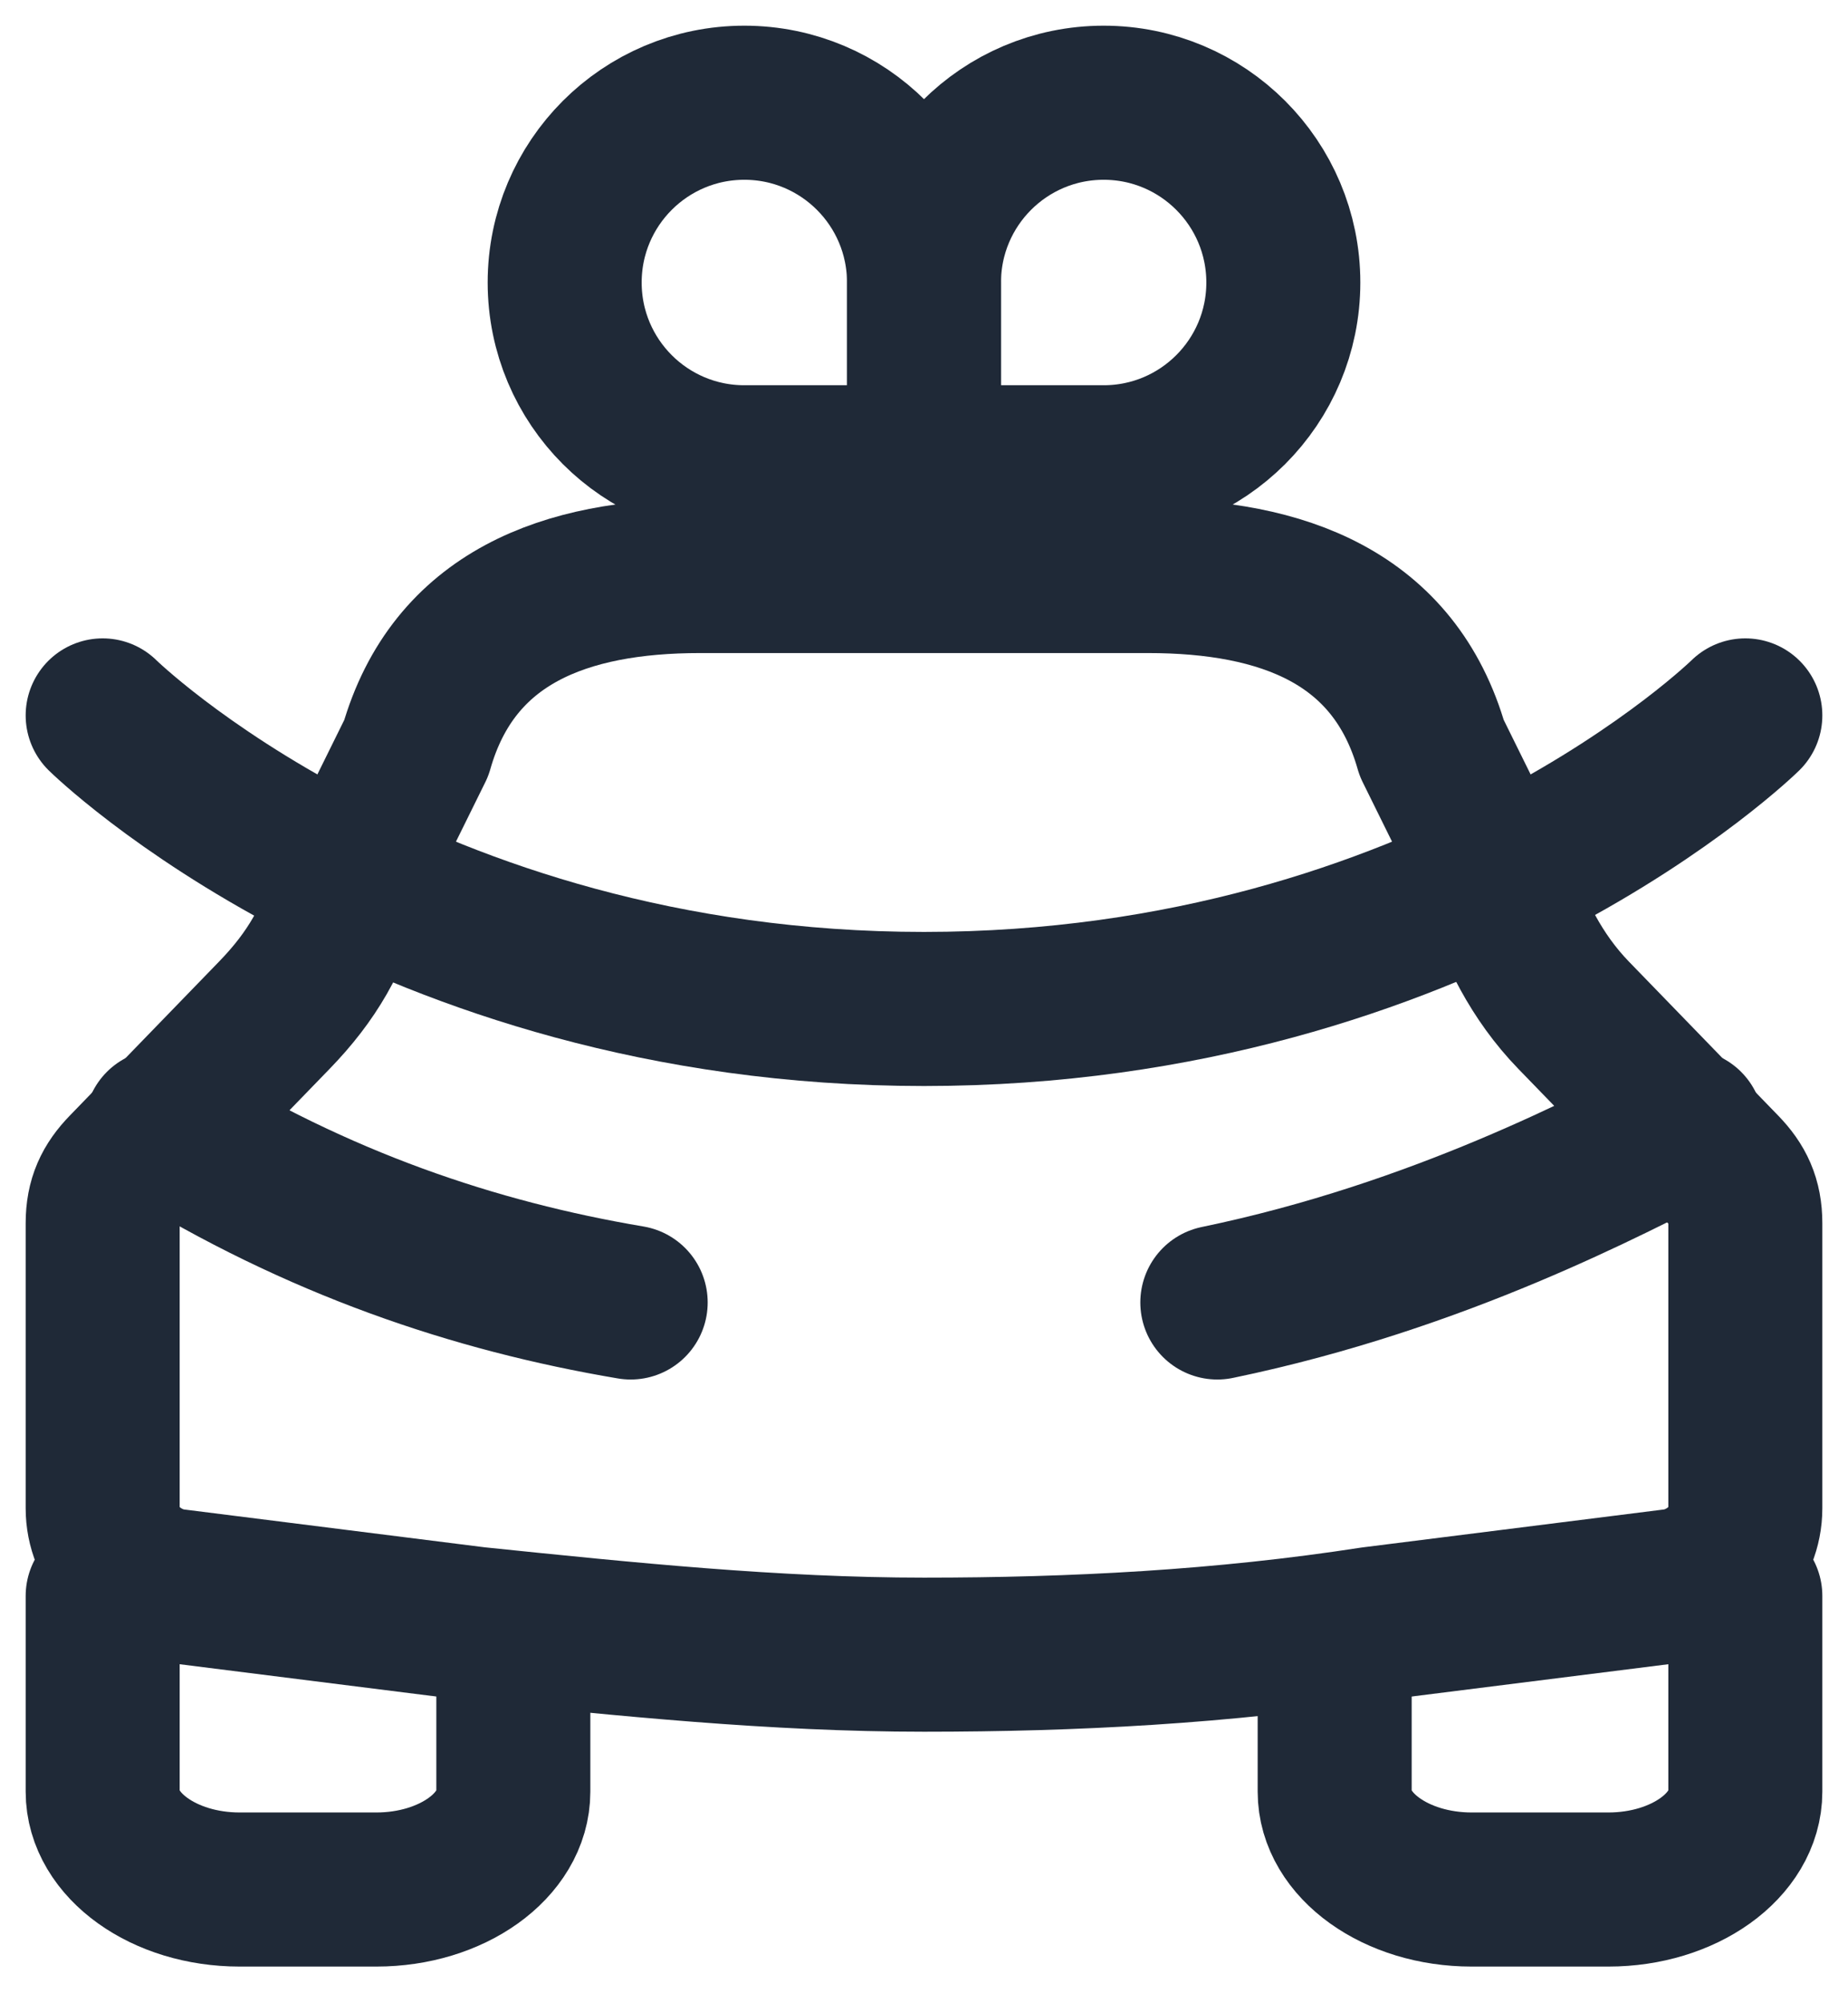
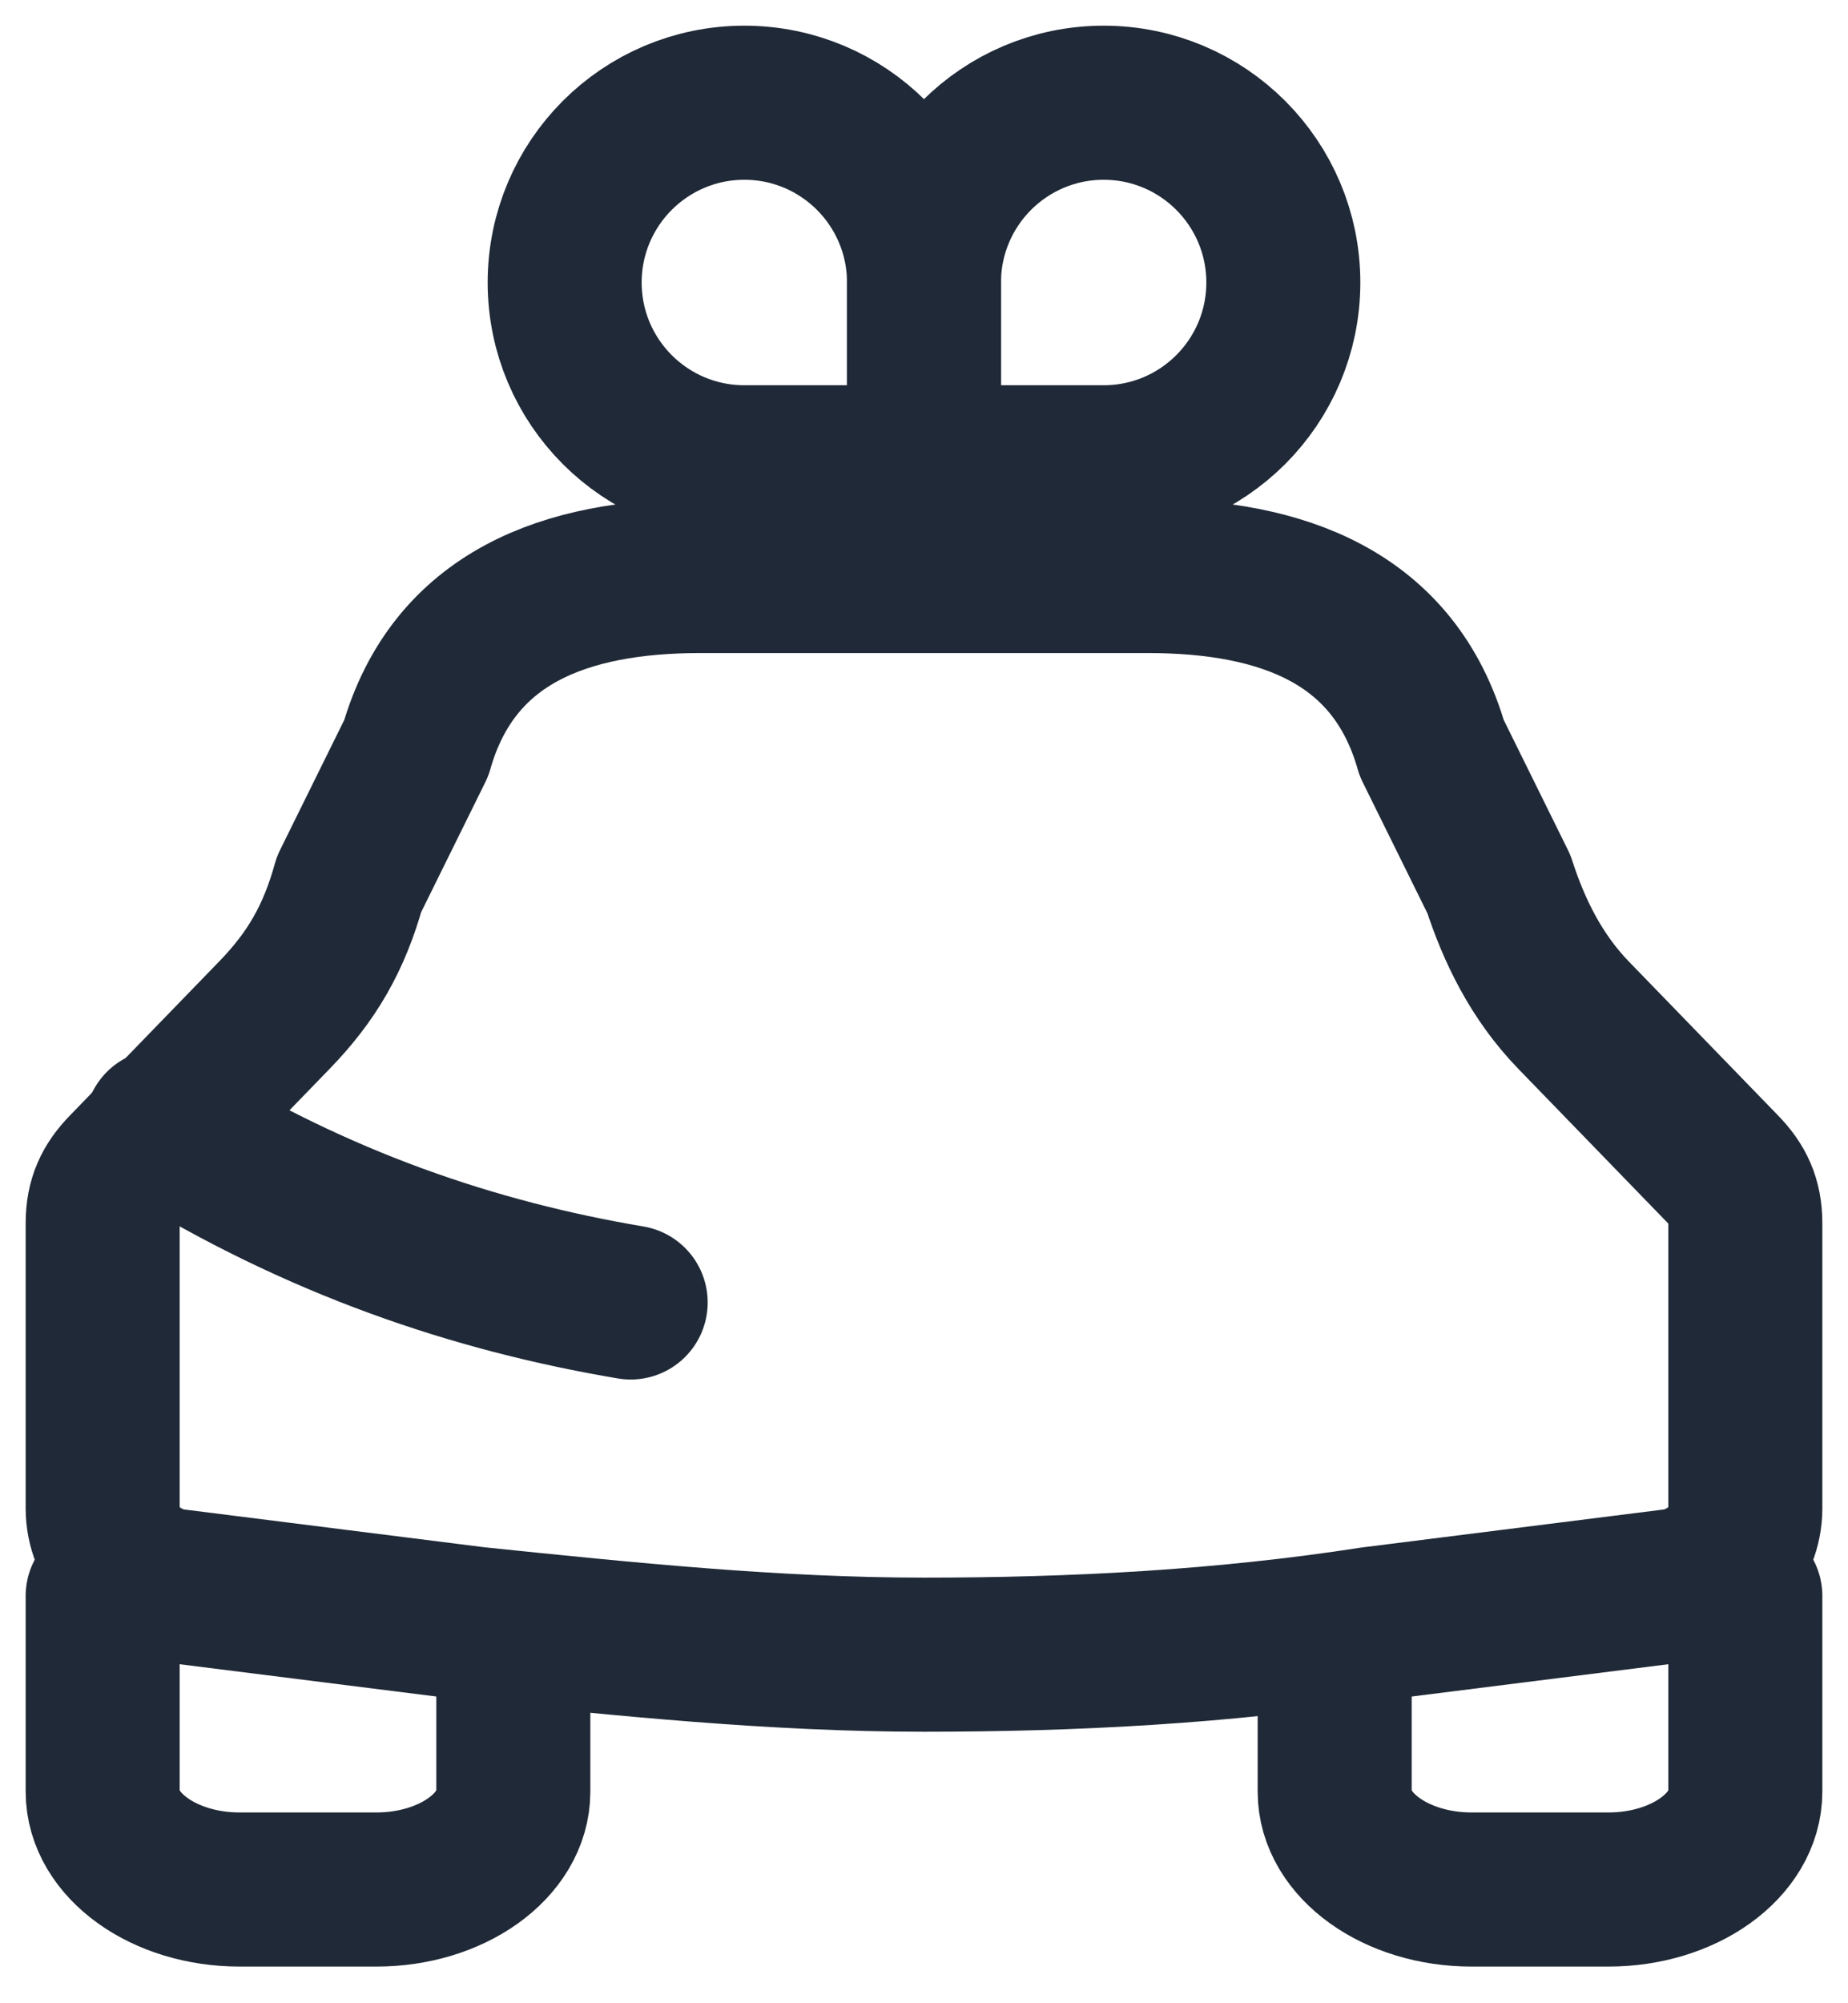
<svg xmlns="http://www.w3.org/2000/svg" width="36" height="39" viewBox="0 0 36 39" fill="none">
  <path d="M34 29.364V23.814C34 23.364 33.855 23.064 33.564 22.764L30.654 19.764C29.927 19.014 29.491 18.114 29.2 17.214L27.891 14.564C27.164 12.014 24.982 11.214 22.364 11.214H18H13.636C11.018 11.214 8.836 12.014 8.109 14.564L6.8 17.214C6.509 18.264 6.073 19.014 5.345 19.764L2.436 22.764C2.145 23.064 2 23.364 2 23.814V29.364C2 30.114 2.582 30.714 3.309 30.864L9.273 31.614C12.182 31.914 15.091 32.214 18 32.214C20.909 32.214 23.818 32.064 26.727 31.614L32.691 30.864C33.418 30.714 34 30.114 34 29.364Z" stroke="#1F2937" stroke-width="3" stroke-miterlimit="10" stroke-linecap="round" stroke-linejoin="round" />
  <path d="M2 31.071V31.167V34.881C2 35.928 3.2 36.786 4.667 36.786H7.333C8.8 36.786 10 35.928 10 34.881V32.69" stroke="#1F2937" stroke-width="3" stroke-miterlimit="10" stroke-linecap="round" stroke-linejoin="round" />
  <path d="M34 31.071V31.167V34.881C34 35.928 32.8 36.786 31.333 36.786H28.667C27.2 36.786 26 35.928 26 34.881V32.69" stroke="#1F2937" stroke-width="3" stroke-miterlimit="10" stroke-linecap="round" stroke-linejoin="round" />
-   <path d="M2 13.928C2 13.928 7.818 19.643 18 19.643C28.182 19.643 34 13.928 34 13.928" stroke="#1F2937" stroke-width="3" stroke-miterlimit="10" stroke-linecap="round" stroke-linejoin="round" />
  <path d="M12.286 25.357C9.238 24.843 6.19 23.814 3.143 21.928" stroke="#1F2937" stroke-width="3" stroke-miterlimit="10" stroke-linecap="round" stroke-linejoin="round" />
-   <path d="M23.714 25.357C28.068 24.455 31.406 22.65 32.857 21.928" stroke="#1F2937" stroke-width="3" stroke-miterlimit="10" stroke-linecap="round" stroke-linejoin="round" />
  <path d="M18 5.5C18 3.567 19.567 2 21.5 2V2C23.433 2 25 3.567 25 5.5V5.5C25 7.433 23.433 9 21.5 9H18V5.5Z" stroke="#1F2937" stroke-width="3" stroke-miterlimit="10" stroke-linecap="round" stroke-linejoin="round" />
-   <path d="M18 5.5C18 3.567 16.433 2 14.5 2V2C12.567 2 11 3.567 11 5.5V5.5C11 7.433 12.567 9 14.5 9H18V5.5Z" stroke="#1F2937" stroke-width="3" stroke-miterlimit="10" stroke-linecap="round" stroke-linejoin="round" />
+   <path d="M18 5.5C18 3.567 16.433 2 14.5 2V2C12.567 2 11 3.567 11 5.5C11 7.433 12.567 9 14.5 9H18V5.5Z" stroke="#1F2937" stroke-width="3" stroke-miterlimit="10" stroke-linecap="round" stroke-linejoin="round" />
</svg>